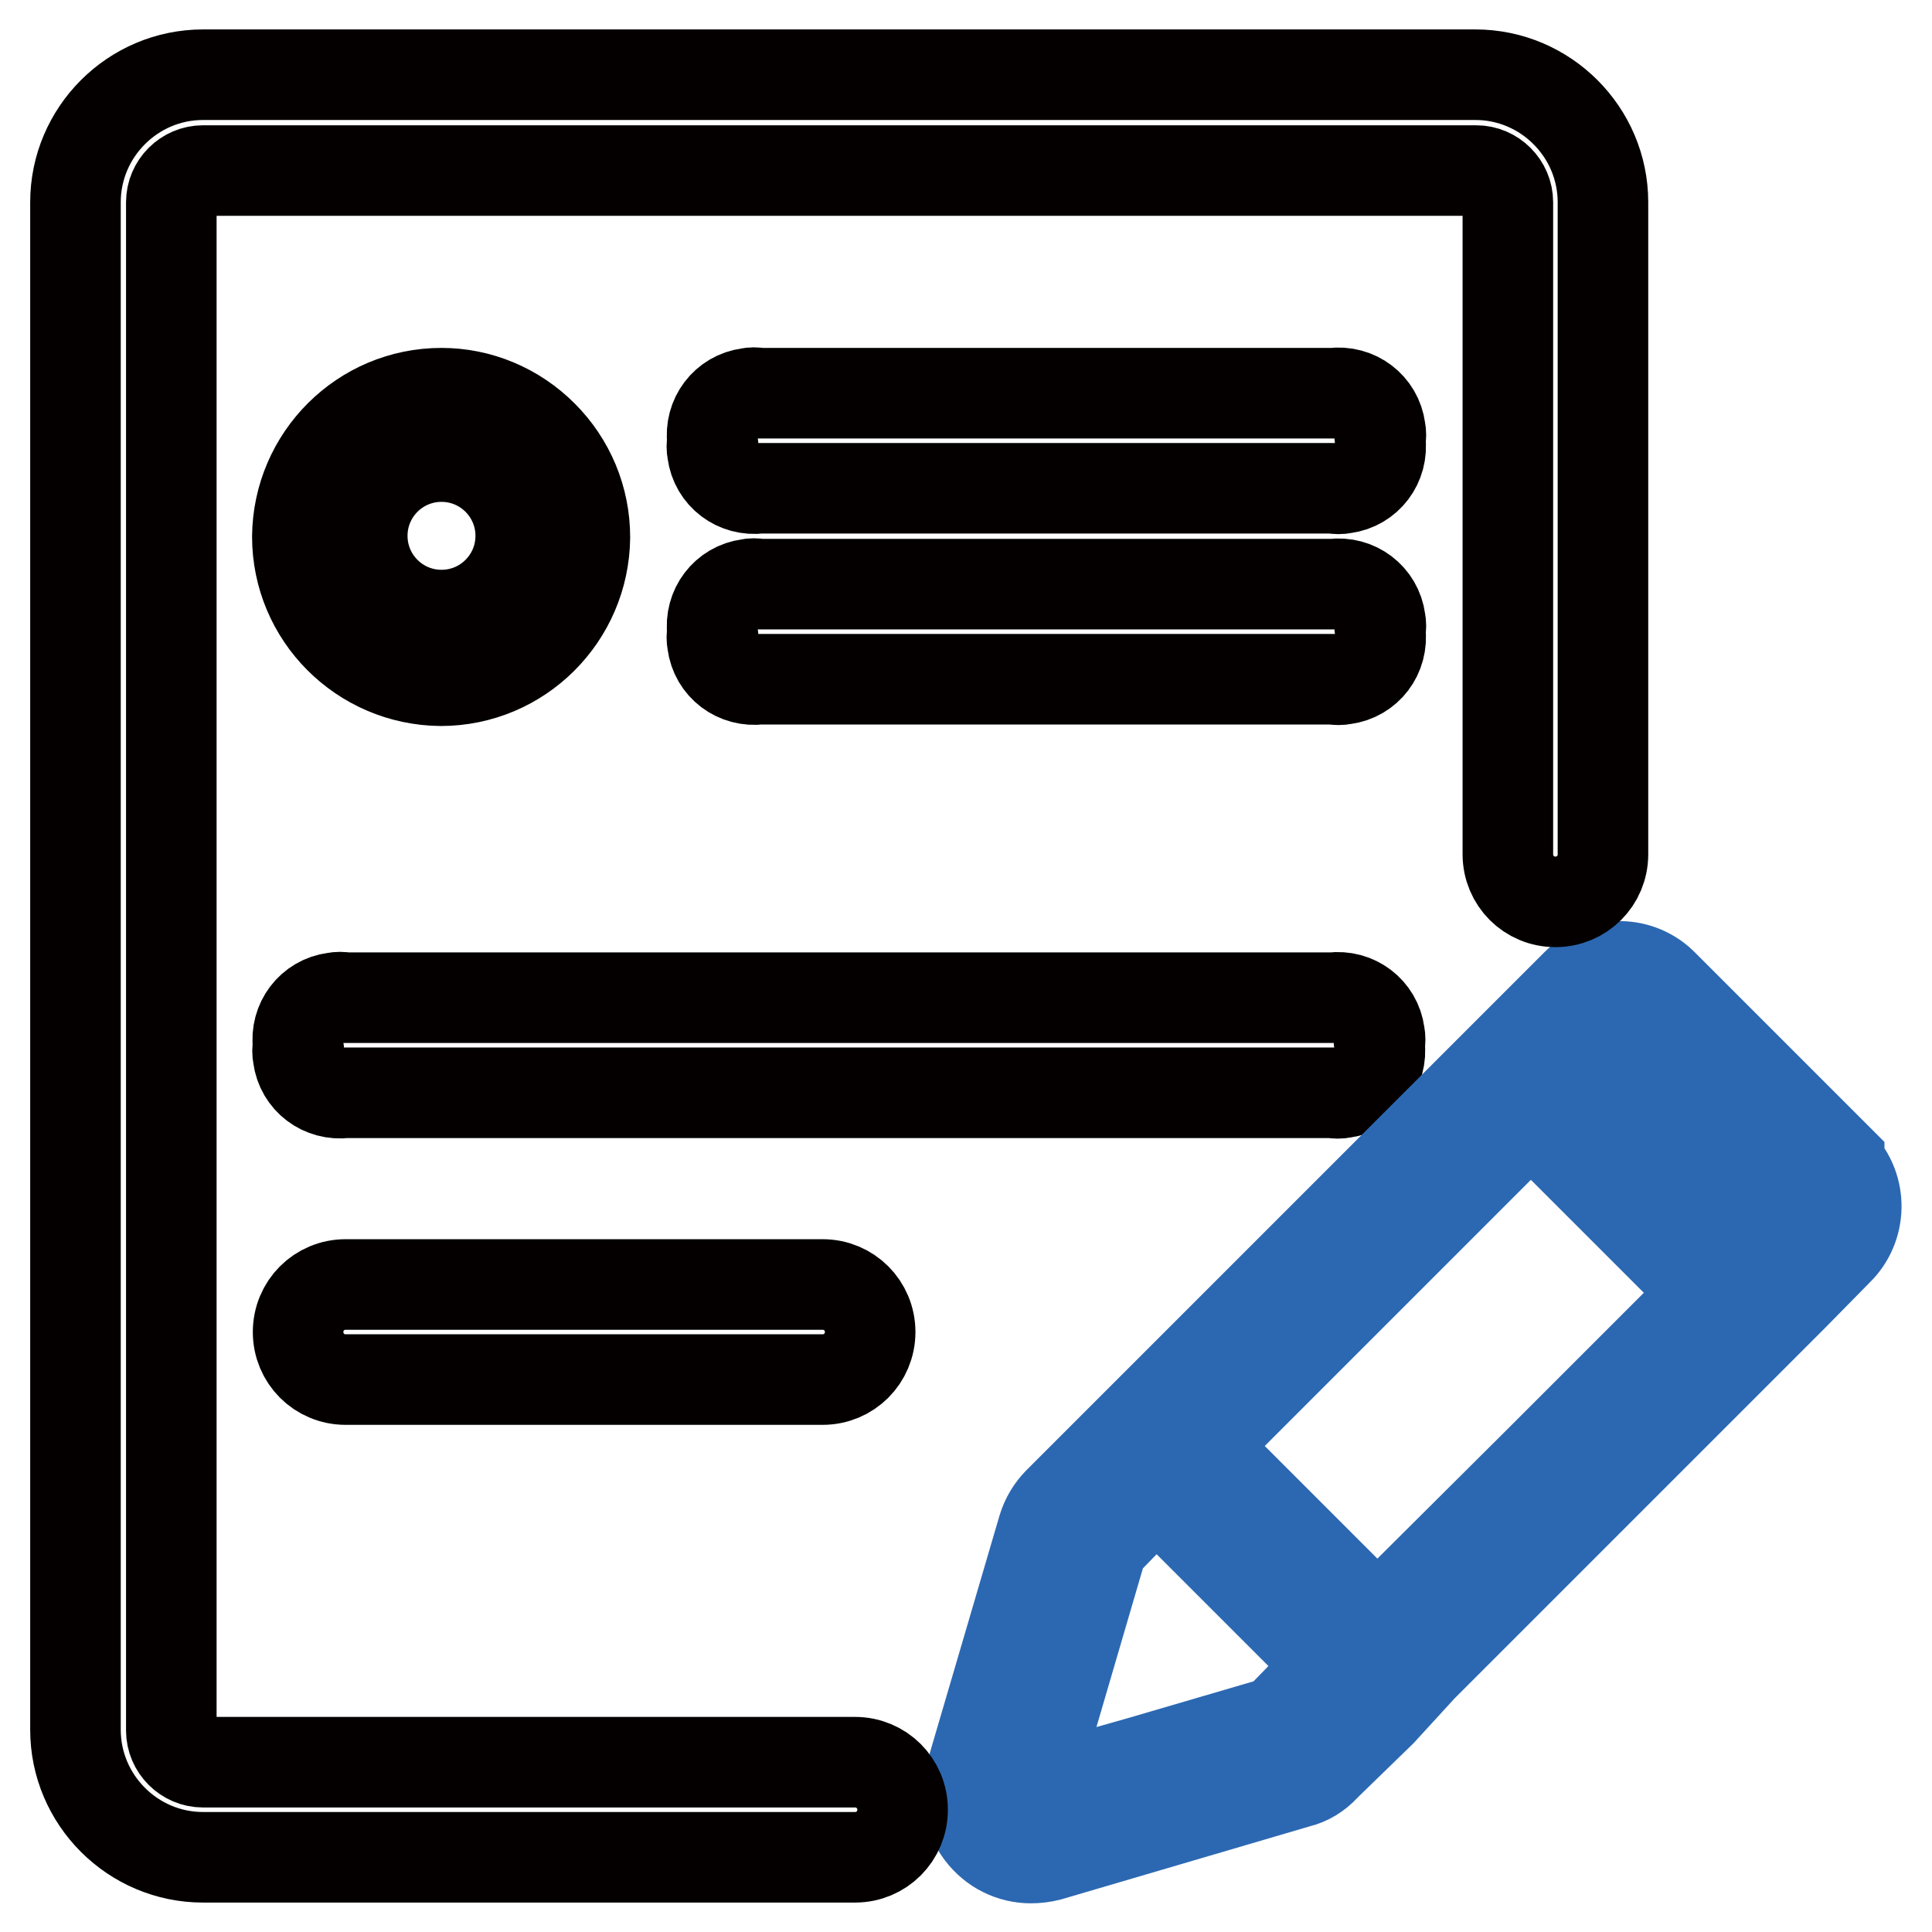
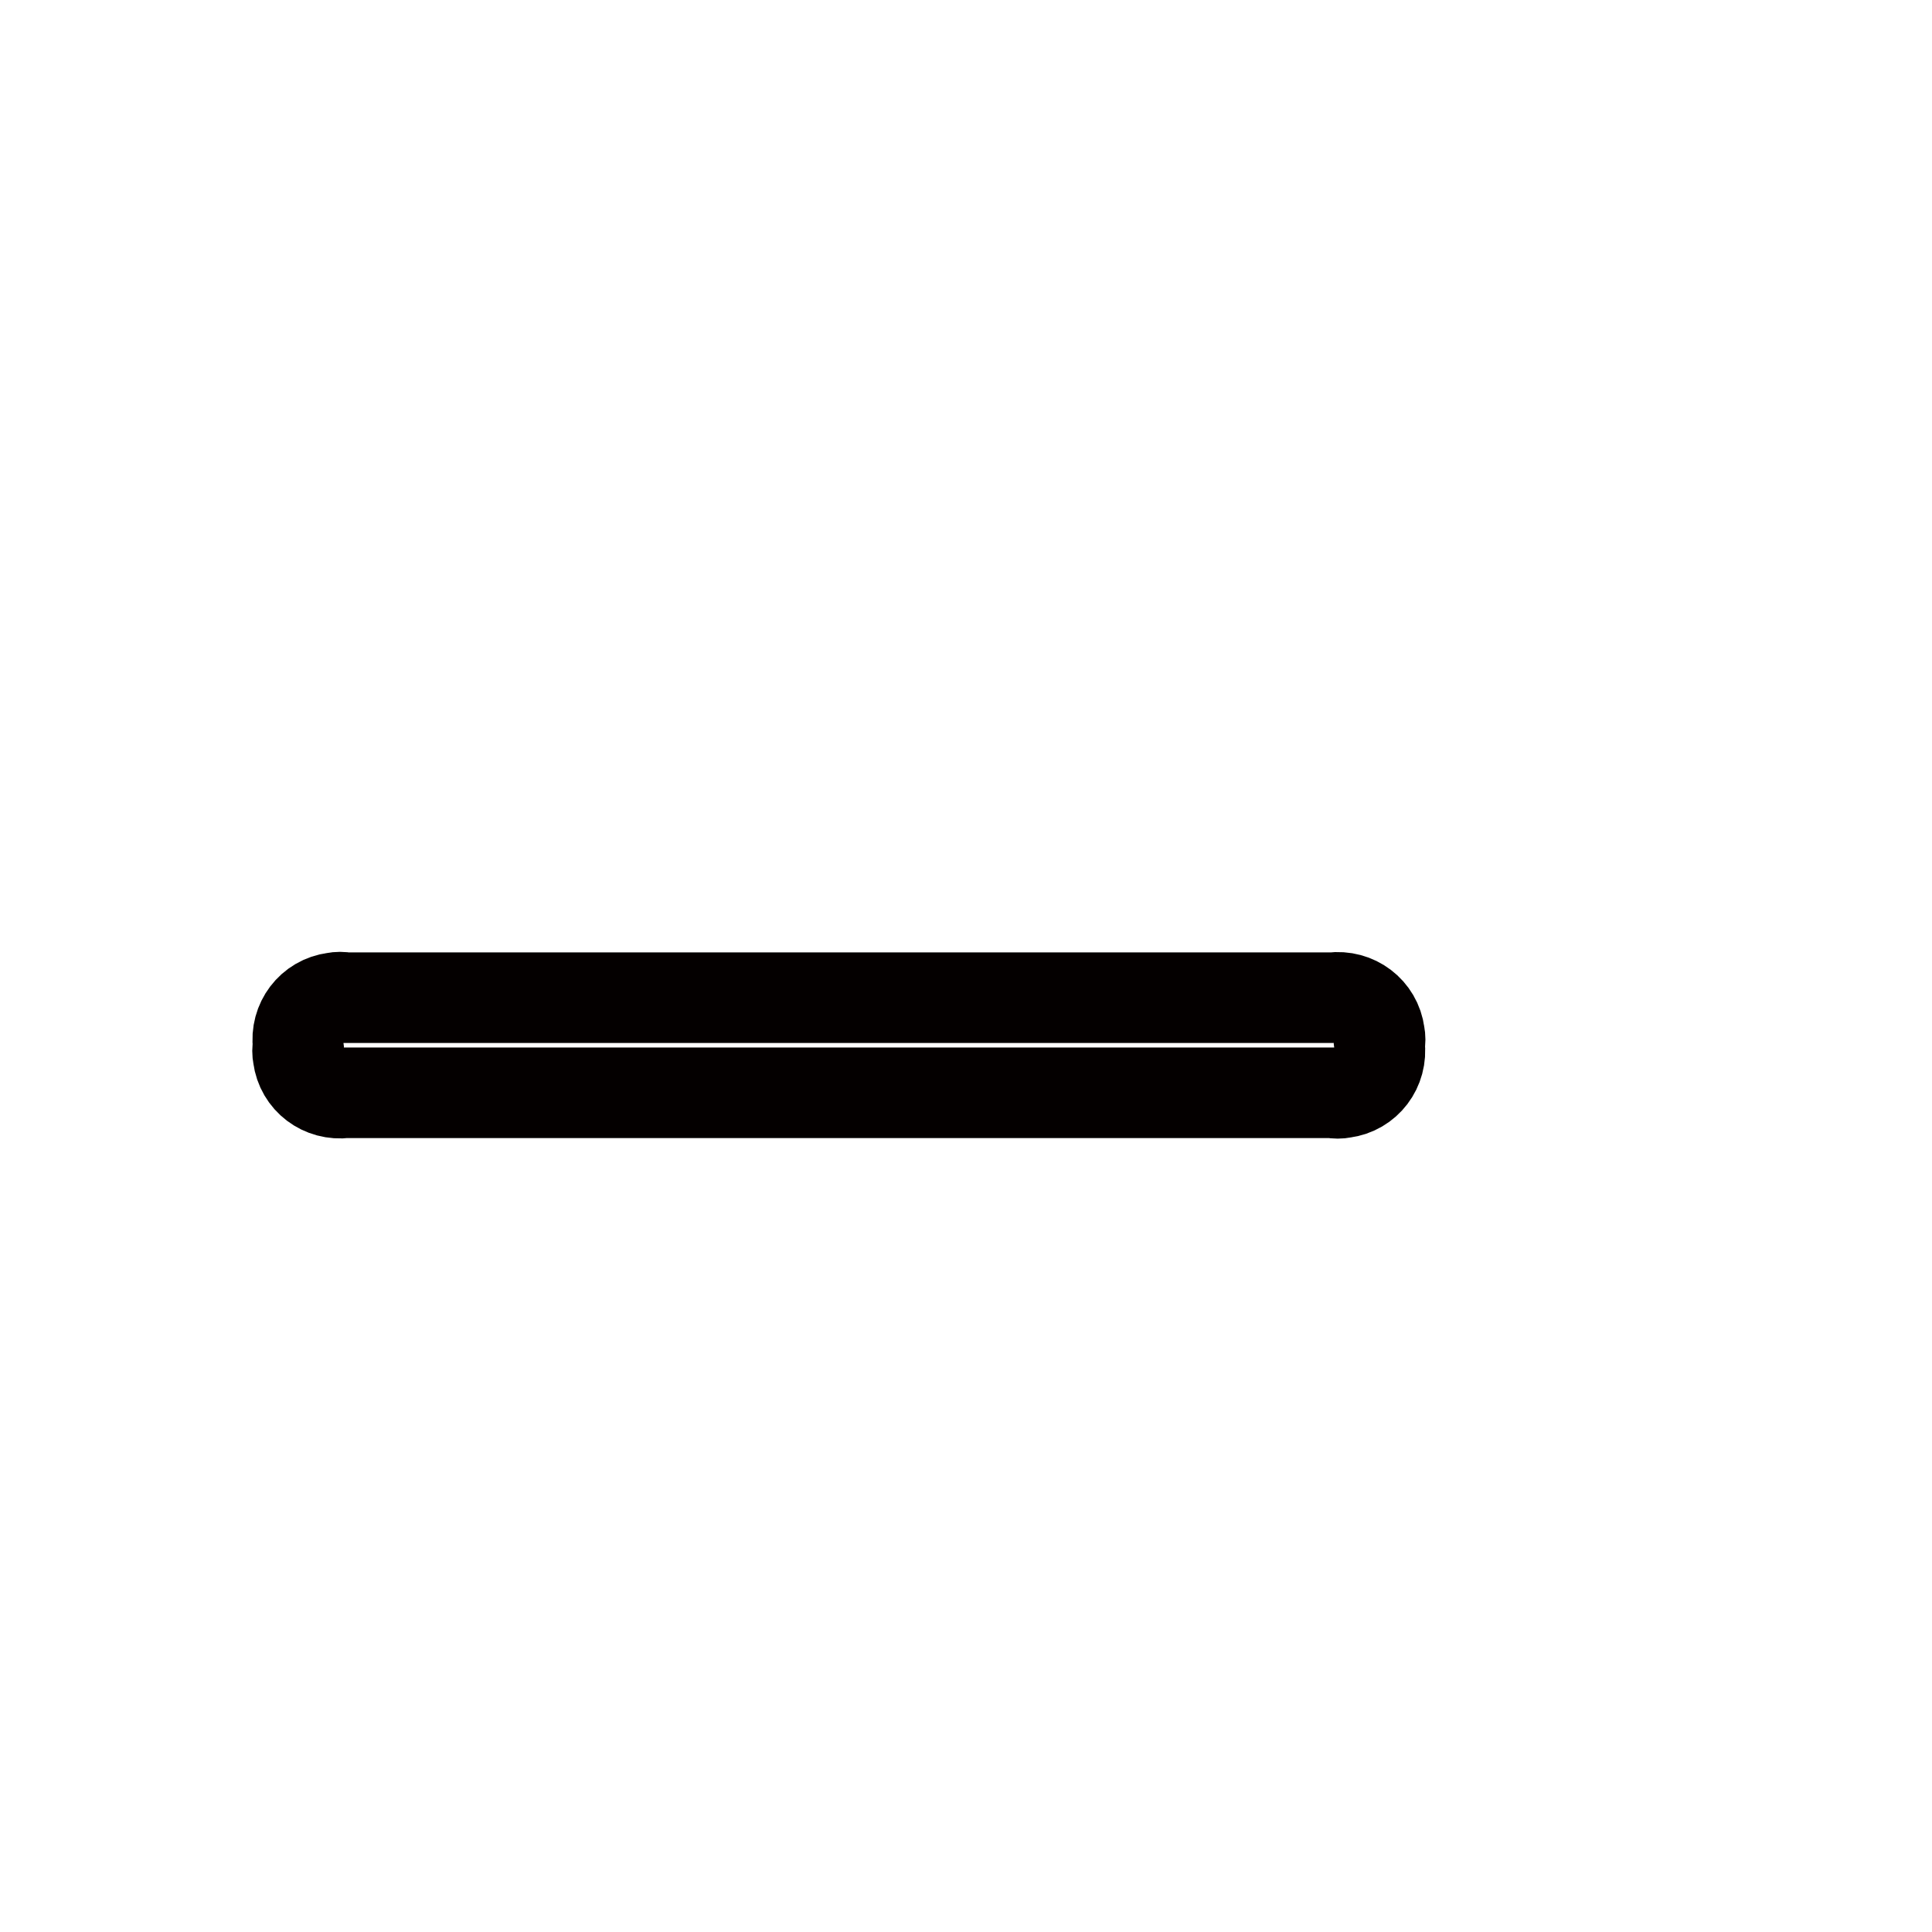
<svg xmlns="http://www.w3.org/2000/svg" version="1.1" x="0px" y="0px" viewBox="0 0 256 256" enable-background="new 0 0 256 256" xml:space="preserve">
  <g>
    <path stroke-width="12" fill-opacity="0" stroke="#040000" d="M45.8,132.2h130.7c3.1-0.4,5.9,1.7,6.3,4.8c0.1,0.5,0.1,1,0,1.5c0.4,3.1-1.7,5.9-4.8,6.3 c-0.5,0.1-1,0.1-1.5,0H45.8c-3.1,0.4-5.9-1.7-6.3-4.8c-0.1-0.5-0.1-1,0-1.5c-0.4-3.1,1.7-5.9,4.8-6.3 C44.8,132.1,45.3,132.1,45.8,132.2z" />
-     <path stroke-width="12" fill-opacity="0" stroke="#040000" d="M45.8,170.2h63.2c3.5,0,6.3,2.8,6.3,6.3s-2.8,6.3-6.3,6.3l0,0H45.8c-3.5,0-6.3-2.8-6.3-6.3 S42.3,170.2,45.8,170.2z" />
-     <path stroke-width="12" fill-opacity="0" stroke="#2c68b2" d="M243.7,153.8l-23.3-23.3c-3.1-3.2-8.3-3.3-11.5-0.1c0,0-0.1,0.1-0.1,0.1l-17.4,17.4l-51.1,51.1 c-1,1-1.7,2.2-2.1,3.5l-9.1,31l-0.6,2.1c-0.7,2.5-0.1,5.2,1.5,7.3c1.6,2.1,4,3.3,6.6,3.3c0.8,0,1.6-0.1,2.4-0.3l33-9.7 c1.3-0.3,2.6-1.1,3.5-2.1l0.5-0.5l7-6.8l5.4-5.9l3-3l12.6-12.6l33.7-33.7l5.8-5.9c3.2-3.1,3.3-8.3,0.2-11.5 c-0.1-0.1-0.1-0.1-0.2-0.2H243.7z M169.3,228.1l-18.1,5.3l-14.8,4.2l1.3-4.2l8.4-28.7l7.1-7.3l23.3,23.3L169.3,228.1z M204,193.6 L182.5,215l-23.4-23.4l43.8-43.8l1.1,1.2l22.3,22.3L204,193.6z M232,165.4l-23.3-23.4l5.8-5.6l23.1,23.1L232,165.4z" />
-     <path stroke-width="12" fill-opacity="0" stroke="#040000" d="M195.5,9.9H26.9C17.6,9.9,10,17.5,10,26.8v202.4c0,9.3,7.6,16.9,16.9,16.9h86.4c3.5,0,6.3-2.8,6.3-6.3 c0-3.5-2.8-6.3-6.3-6.3H26.9c-2.3,0-4.2-1.9-4.2-4.2V26.8c0-2.3,1.9-4.2,4.2-4.2h168.7c2.3,0,4.2,1.9,4.2,4.2v86.4 c0,3.5,2.8,6.3,6.3,6.3c3.5,0,6.3-2.8,6.3-6.3V26.8C212.4,17.5,204.8,9.9,195.5,9.9z" />
-     <path stroke-width="12" fill-opacity="0" stroke="#040000" d="M100.7,52.1h75.9c3.1-0.4,5.9,1.7,6.3,4.8c0.1,0.5,0.1,1,0,1.5c0.4,3.1-1.7,5.9-4.8,6.3 c-0.5,0.1-1,0.1-1.5,0h-75.9c-3.1,0.4-5.9-1.7-6.3-4.8c-0.1-0.5-0.1-1,0-1.5c-0.4-3.1,1.7-5.9,4.8-6.3C99.6,52,100.1,52,100.7,52.1 z M100.7,77.4h75.9c3.1-0.4,5.9,1.7,6.3,4.8c0.1,0.5,0.1,1,0,1.5c0.4,3.1-1.7,5.9-4.8,6.3c-0.5,0.1-1,0.1-1.5,0h-75.9 c-3.1,0.4-5.9-1.7-6.3-4.8c-0.1-0.5-0.1-1,0-1.5c-0.4-3.1,1.7-5.9,4.8-6.3C99.6,77.3,100.1,77.3,100.7,77.4z M58.5,60.5 c5.8,0,10.5,4.7,10.5,10.5s-4.7,10.5-10.5,10.5c-5.8,0-10.5-4.7-10.5-10.5S52.7,60.5,58.5,60.5z M58.5,52.1c-10.5,0-19,8.5-19.1,19 c0,10.5,8.5,19,19,19.1c10.5,0,19-8.5,19.1-19c0-5.1-2-9.9-5.6-13.5C68.3,54.1,63.5,52.1,58.5,52.1z" />
  </g>
</svg>